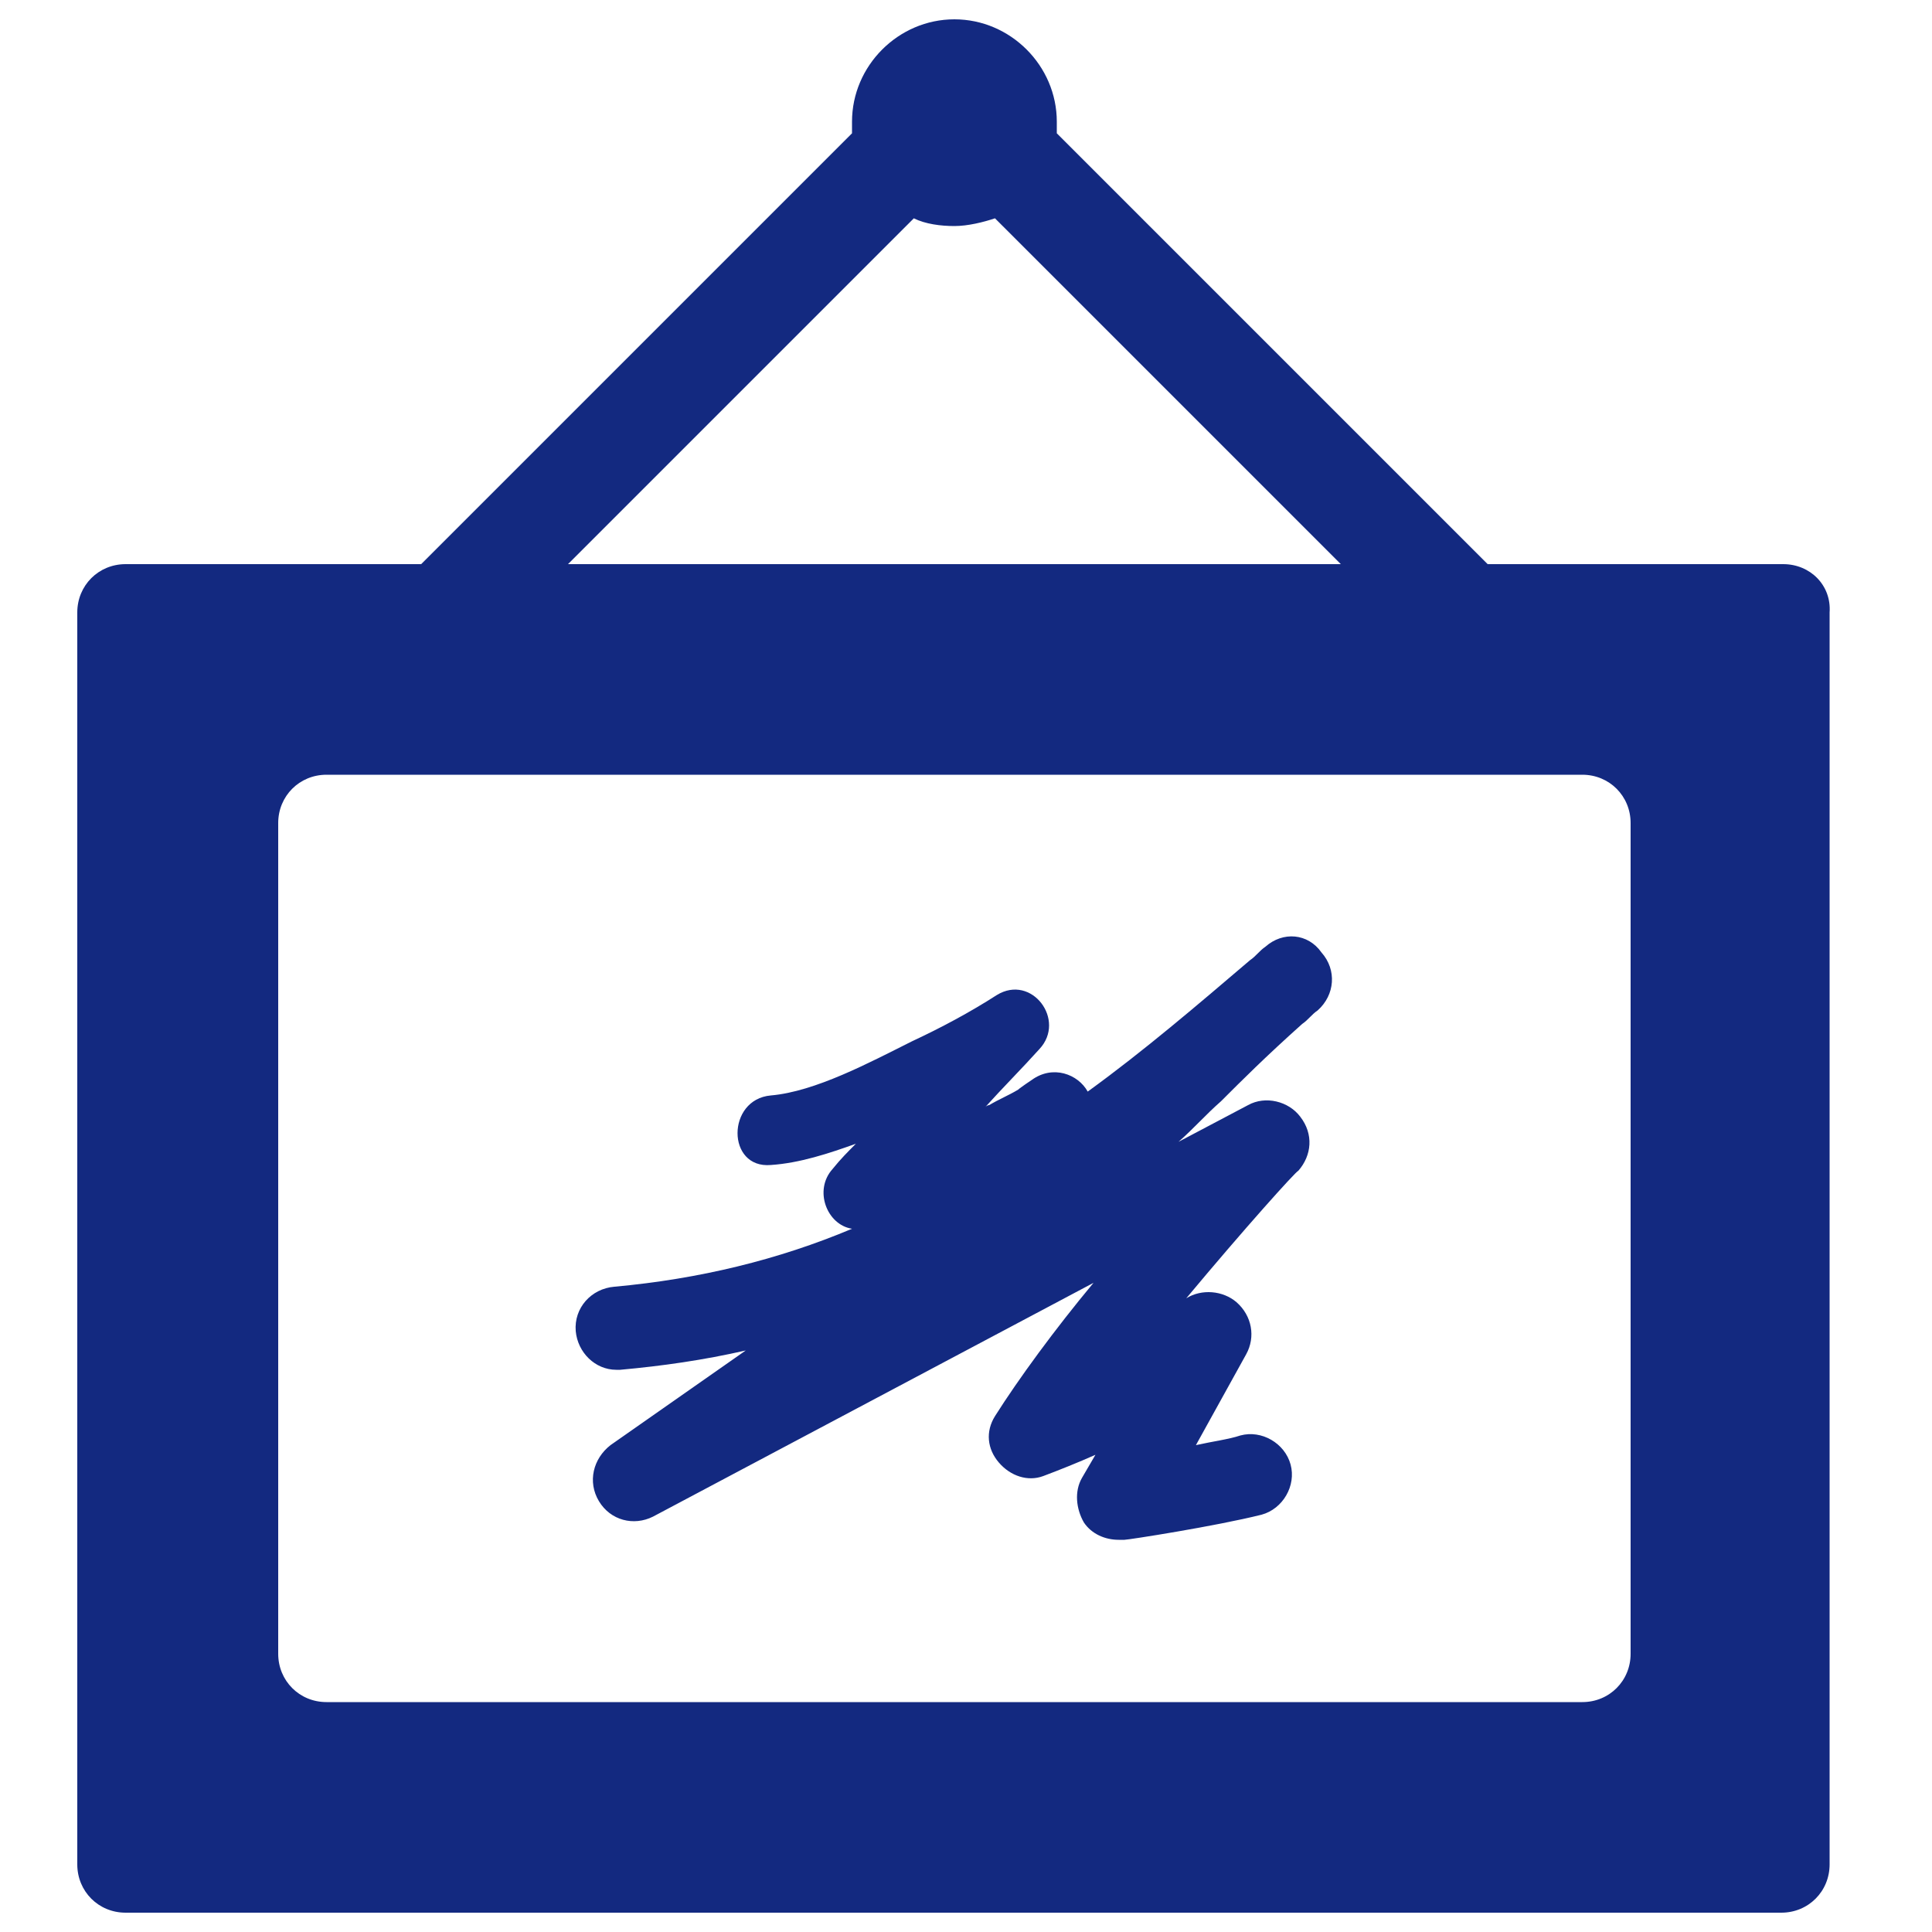
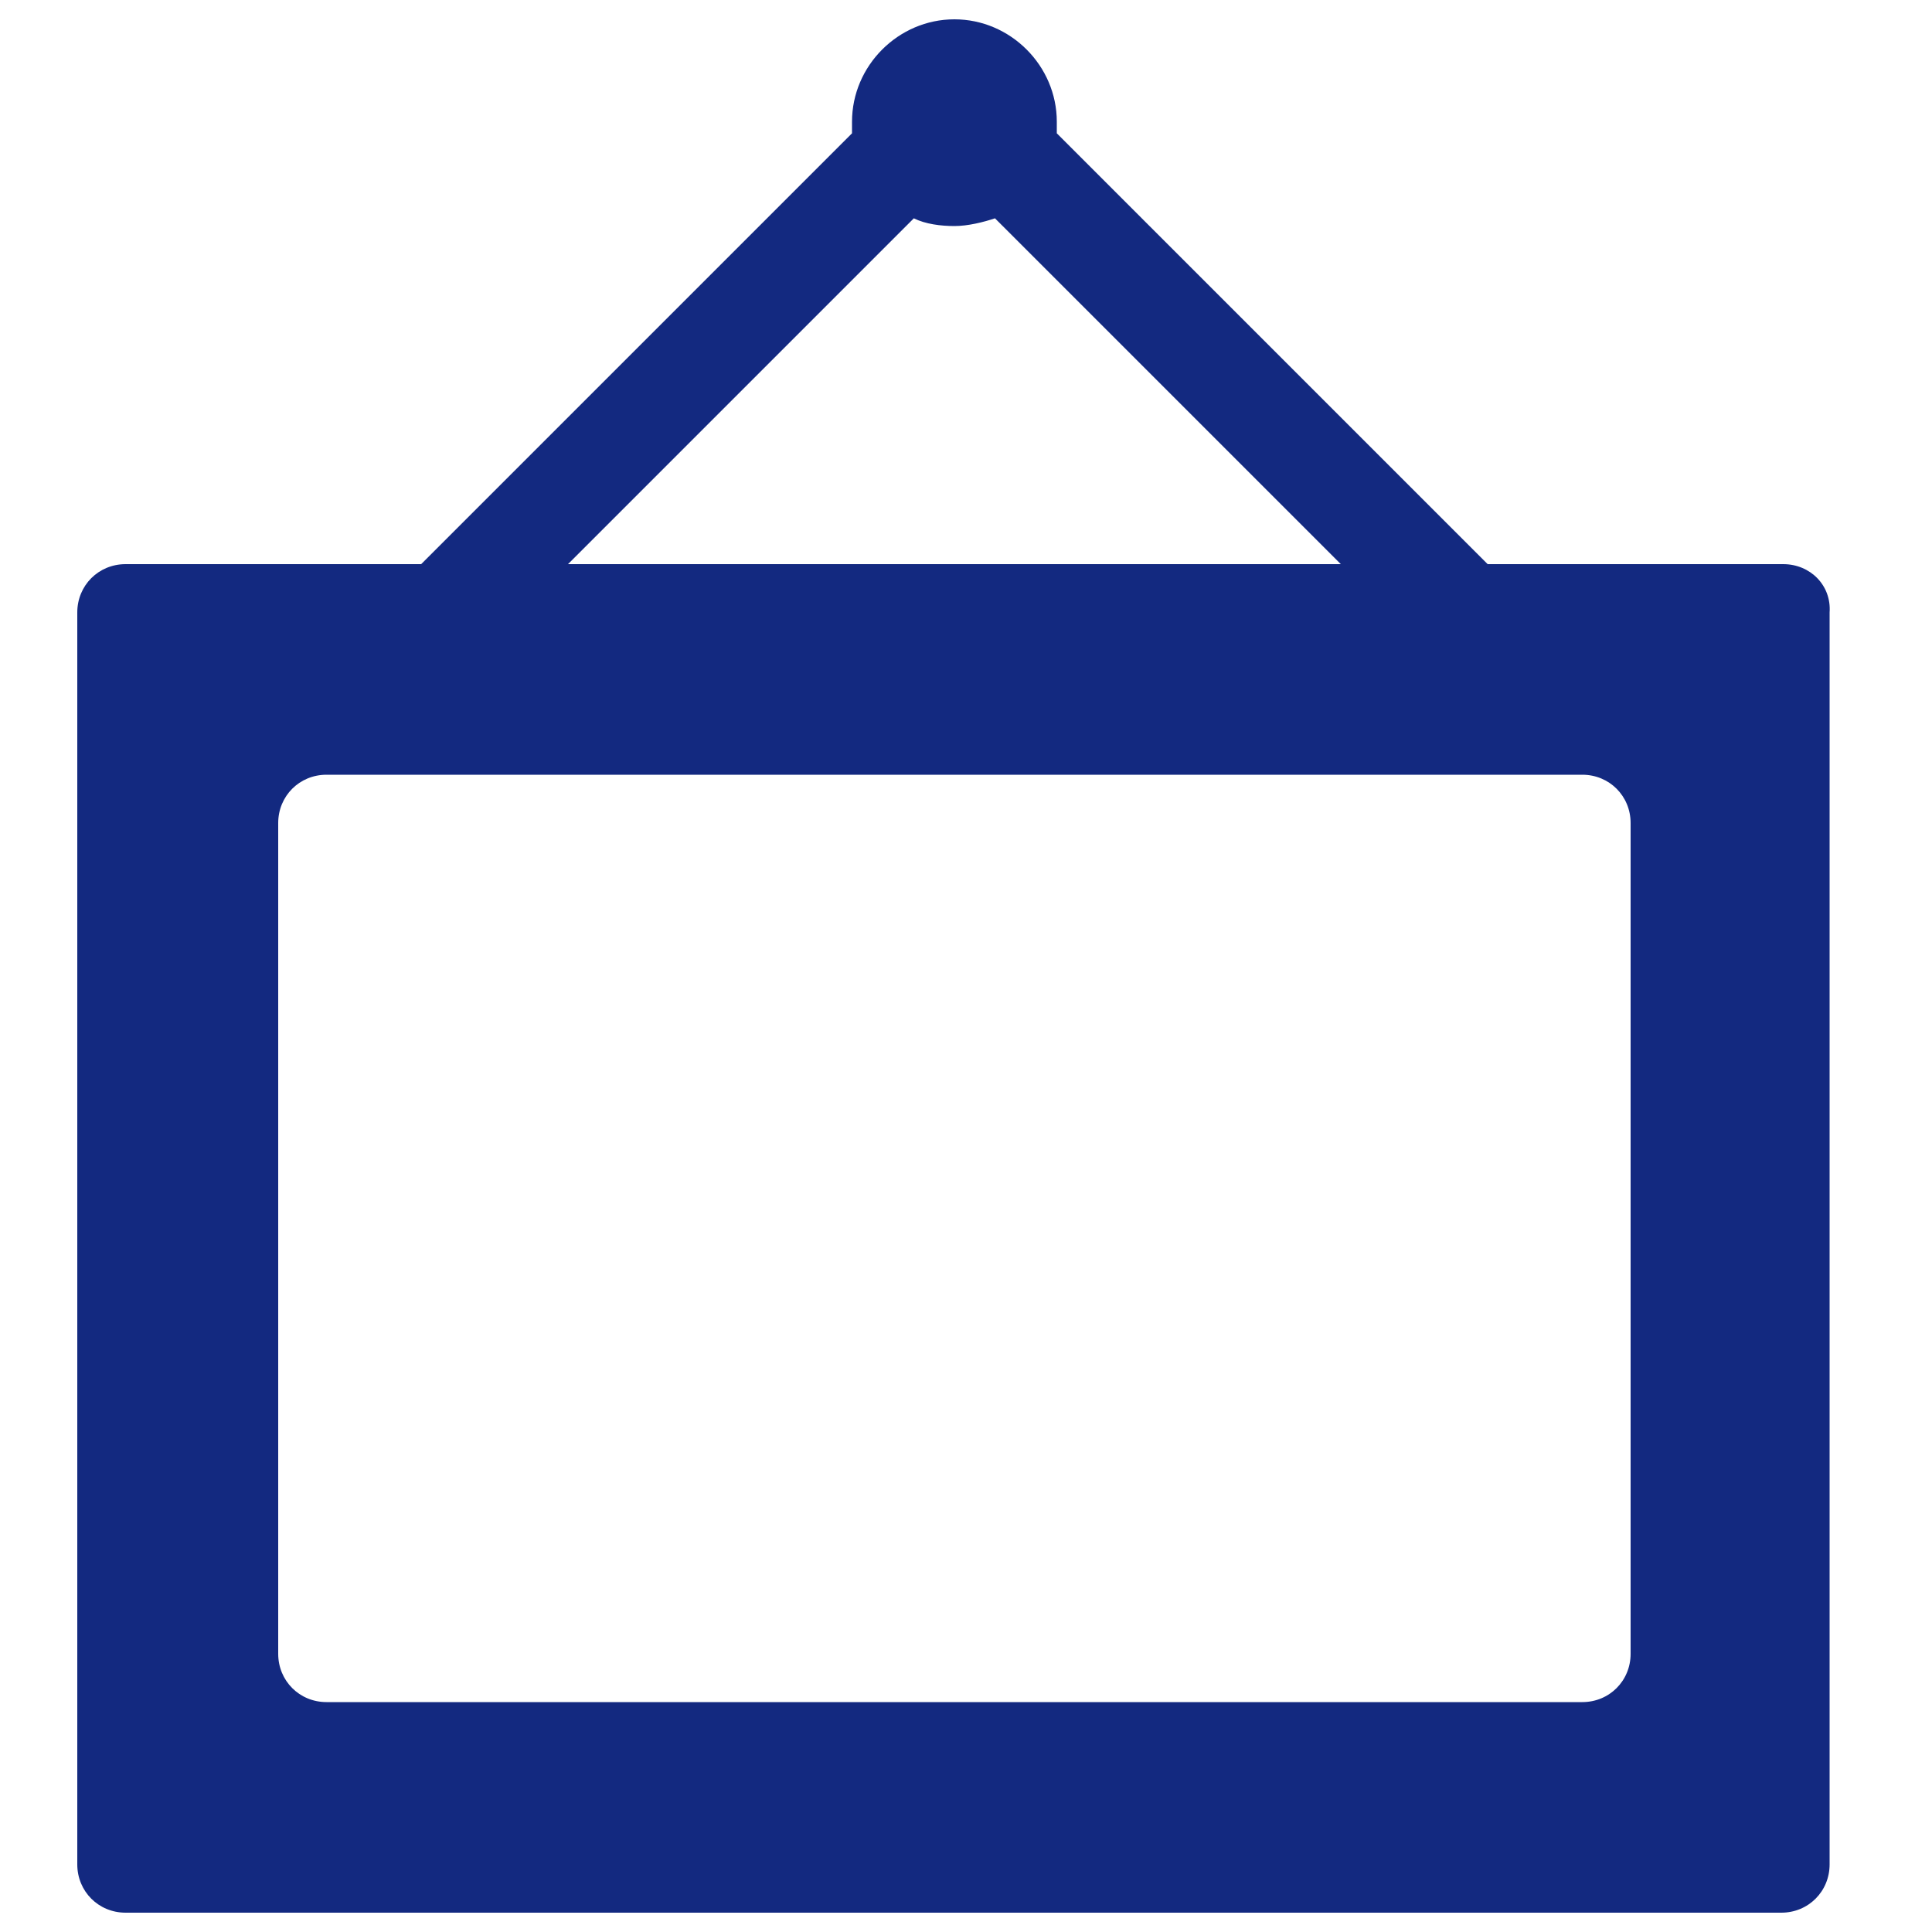
<svg xmlns="http://www.w3.org/2000/svg" version="1.1" id="Layer_1" x="0px" y="0px" viewBox="0 0 100 100" style="enable-background:new 0 0 100 100;" xml:space="preserve">
  <style type="text/css">
	.st0{fill:#132980;}
</style>
  <g>
    <g>
      <path class="st0" d="M92.3,29.2H77L54.7,6.9c0-0.2,0-0.4,0-0.6c0-2.9-2.4-5.3-5.3-5.3s-5.3,2.4-5.3,5.3c0,0.2,0,0.4,0,0.6    L21.8,29.2H6.5c-1.4,0-2.5,1.1-2.5,2.5v64.8C4,97.9,5.1,99,6.5,99h85.7c1.4,0,2.5-1.1,2.5-2.5V31.7C94.8,30.3,93.7,29.2,92.3,29.2    z M47.3,11.3c0.6,0.3,1.4,0.4,2.1,0.4c0.7,0,1.5-0.2,2.1-0.4l17.9,17.9h-40L47.3,11.3z M84.4,85.6c0,1.4-1.1,2.5-2.5,2.5h-65    c-1.4,0-2.5-1.1-2.5-2.5V42.6c0-1.4,1.1-2.5,2.5-2.5h65c1.4,0,2.5,1.1,2.5,2.5V85.6L84.4,85.6z" />
-       <path class="st0" d="M65.5,49c-0.3,0.2-0.5,0.5-0.8,0.7c0,0,0,0,0,0c-2.7,2.3-5.5,4.7-8.4,6.8c-0.5-0.9-1.8-1.4-2.9-0.6    c0,0-0.6,0.4-0.7,0.5c-0.5,0.3-1,0.5-1.5,0.8c0,0-0.1,0-0.2,0.1c0.9-1,1.9-2,2.8-3c1.4-1.5-0.4-3.9-2.2-2.8    c-1.4,0.9-2.9,1.7-4.4,2.4c-2.2,1.1-5,2.6-7.3,2.8c-2.3,0.2-2.3,3.8,0,3.6c1.5-0.1,3-0.6,4.4-1.1c-0.4,0.4-0.8,0.8-1.2,1.3    c-1,1.1-0.3,2.9,1,3.1c-3.8,1.6-7.9,2.6-12.3,3c-1.2,0.1-2.1,1.1-2,2.3c0.1,1.1,1,2,2.1,2c0.1,0,0.1,0,0.2,0    c2.2-0.2,4.3-0.5,6.5-1c-4,2.8-7,4.9-7,4.9c-0.9,0.7-1.2,1.9-0.6,2.9c0.6,1,1.8,1.3,2.8,0.8l22.8-12.1c-2,2.4-3.9,5-5.1,6.9    c-0.5,0.8-0.4,1.7,0.2,2.4c0.6,0.7,1.5,1,2.3,0.7c0.8-0.3,1.8-0.7,2.7-1.1L56,76.5c-0.4,0.7-0.3,1.6,0.1,2.3    c0.4,0.6,1.1,0.9,1.8,0.9c0.1,0,0.2,0,0.3,0c0.2,0,4.7-0.7,7.1-1.3c1.1-0.3,1.8-1.5,1.5-2.6c-0.3-1.1-1.5-1.8-2.6-1.5    c-0.6,0.2-1.4,0.3-2.3,0.5l2.6-4.7c0.5-0.9,0.3-2-0.5-2.7c-0.7-0.6-1.8-0.7-2.6-0.2c3-3.6,5.7-6.6,5.8-6.6    c0.7-0.8,0.8-1.9,0.1-2.8c-0.6-0.8-1.8-1.1-2.7-0.6l-3.6,1.9c0.8-0.7,1.4-1.4,2.2-2.1c1.1-1.1,2.3-2.3,4.2-4    c0.3-0.2,0.5-0.5,0.8-0.7c0.9-0.8,1-2.1,0.2-3C67.7,48.3,66.4,48.2,65.5,49z" />
    </g>
  </g>
</svg>